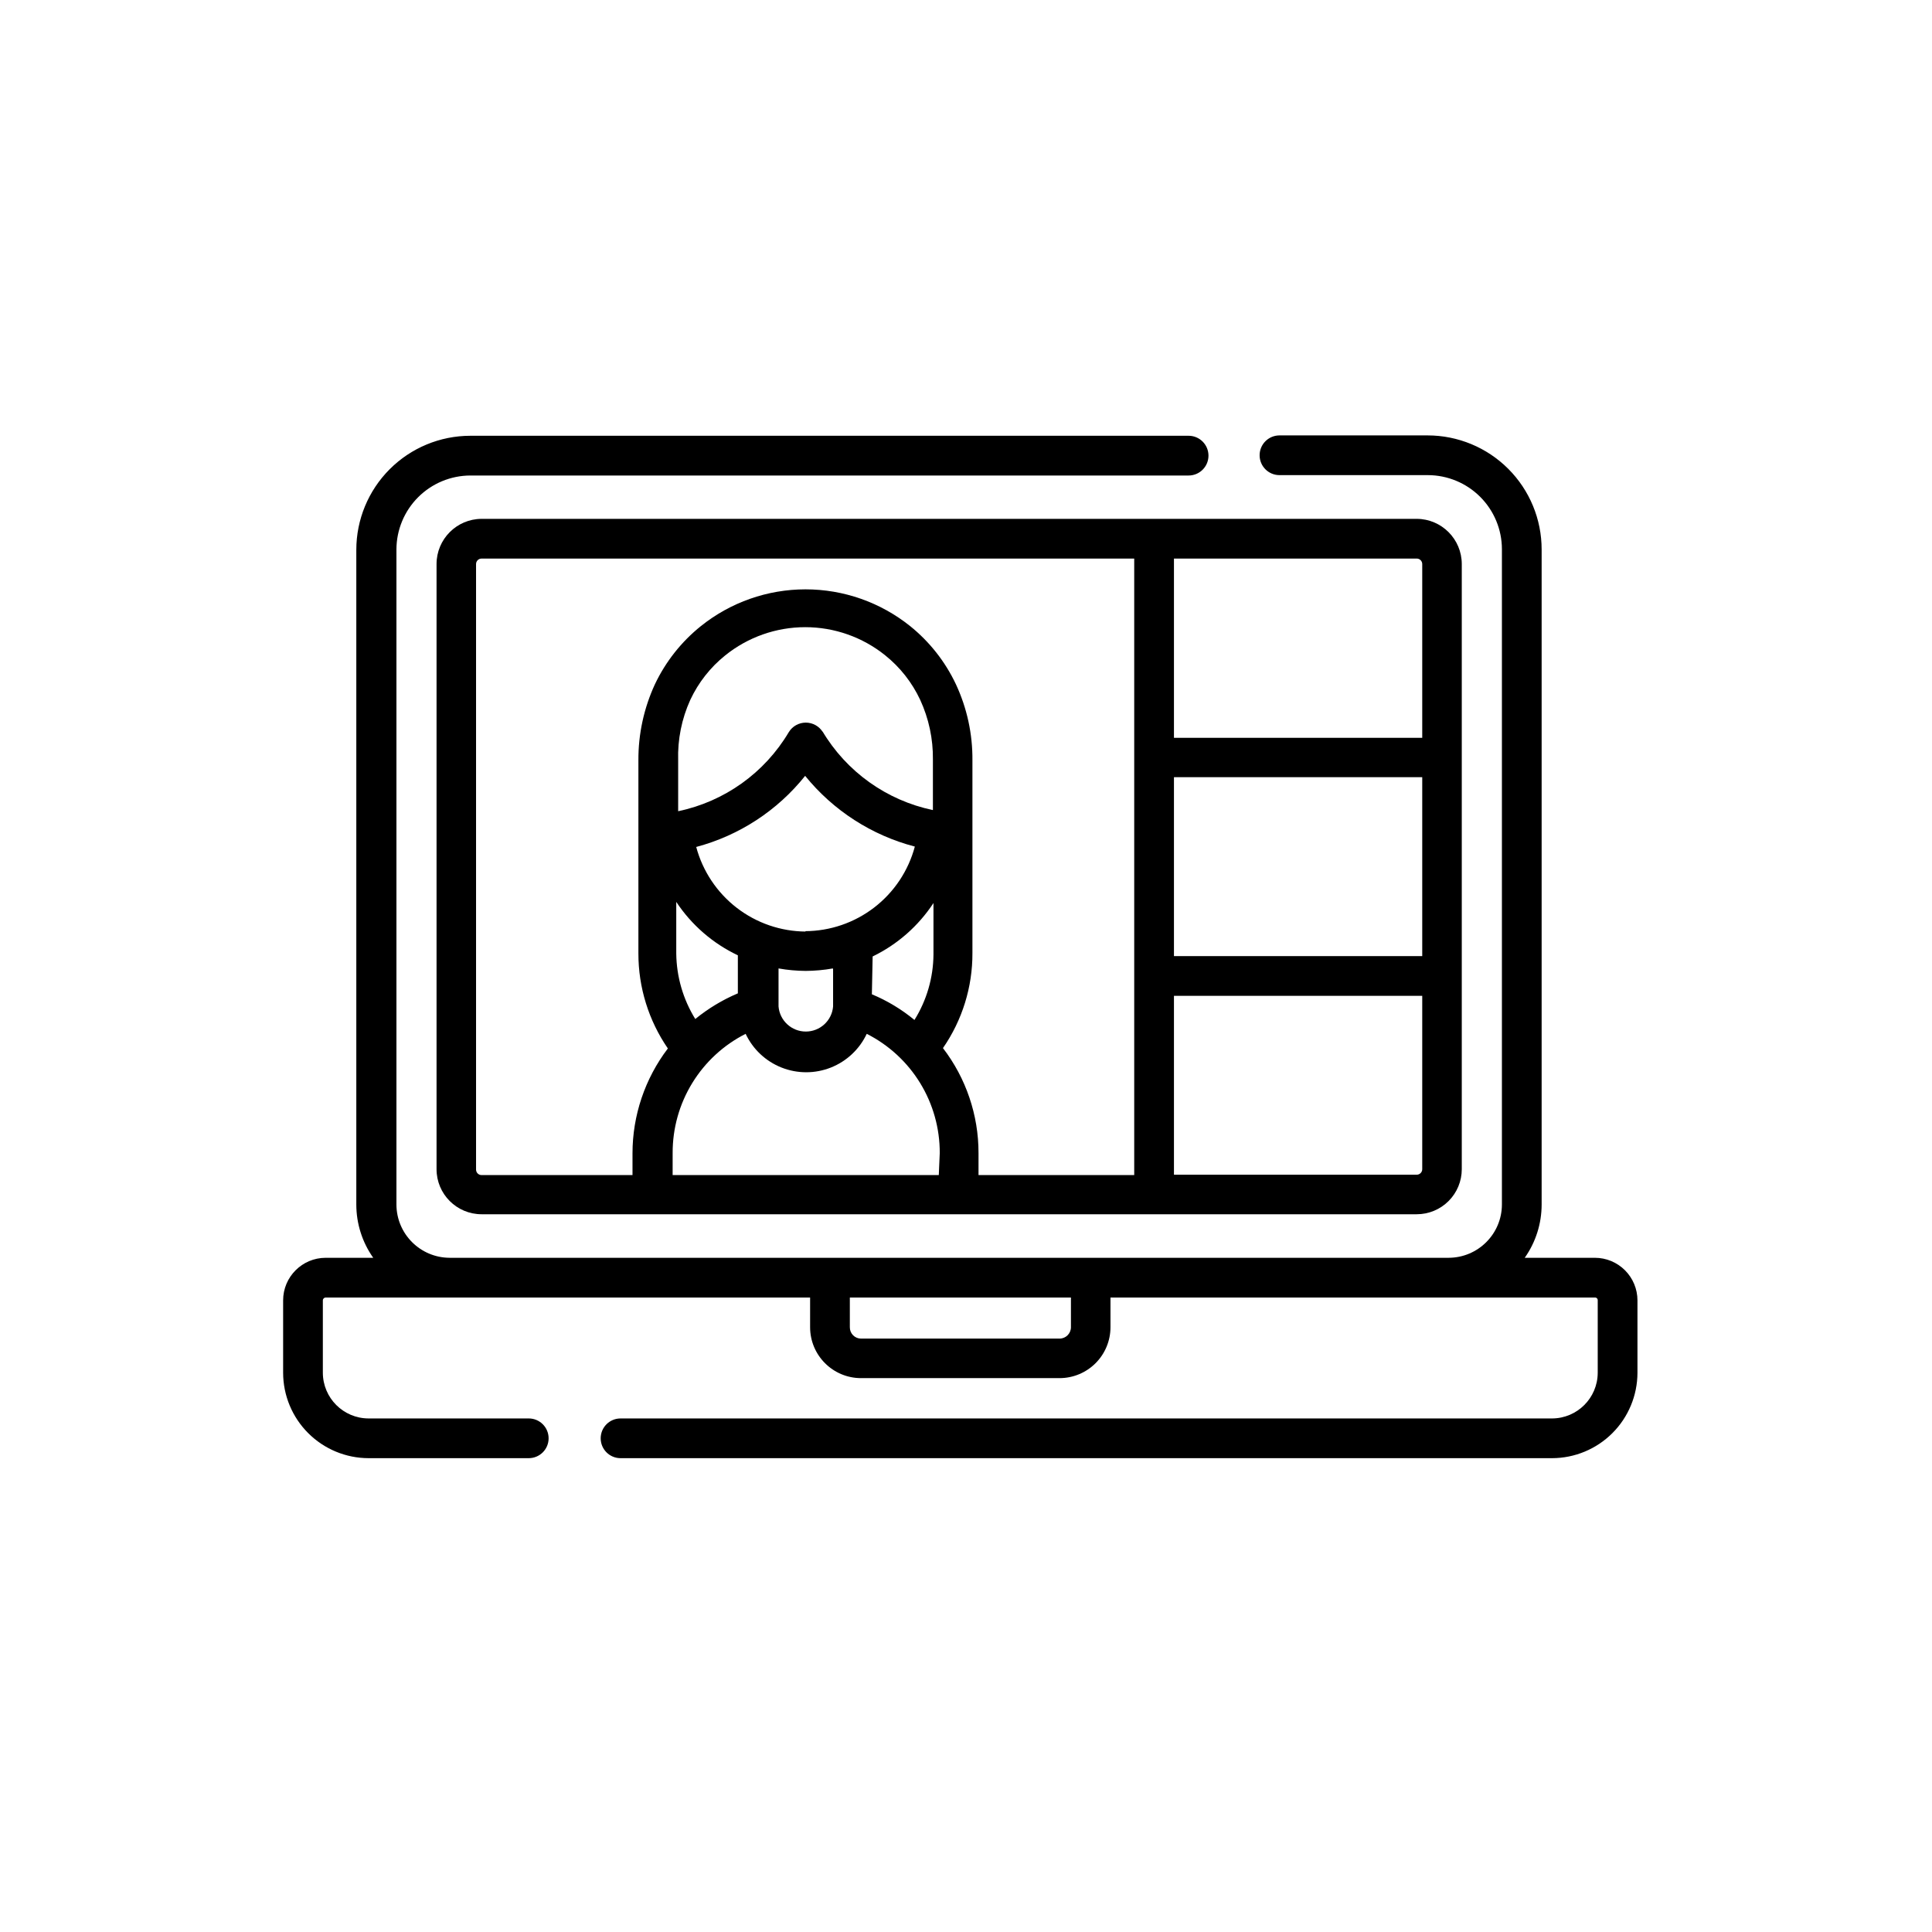
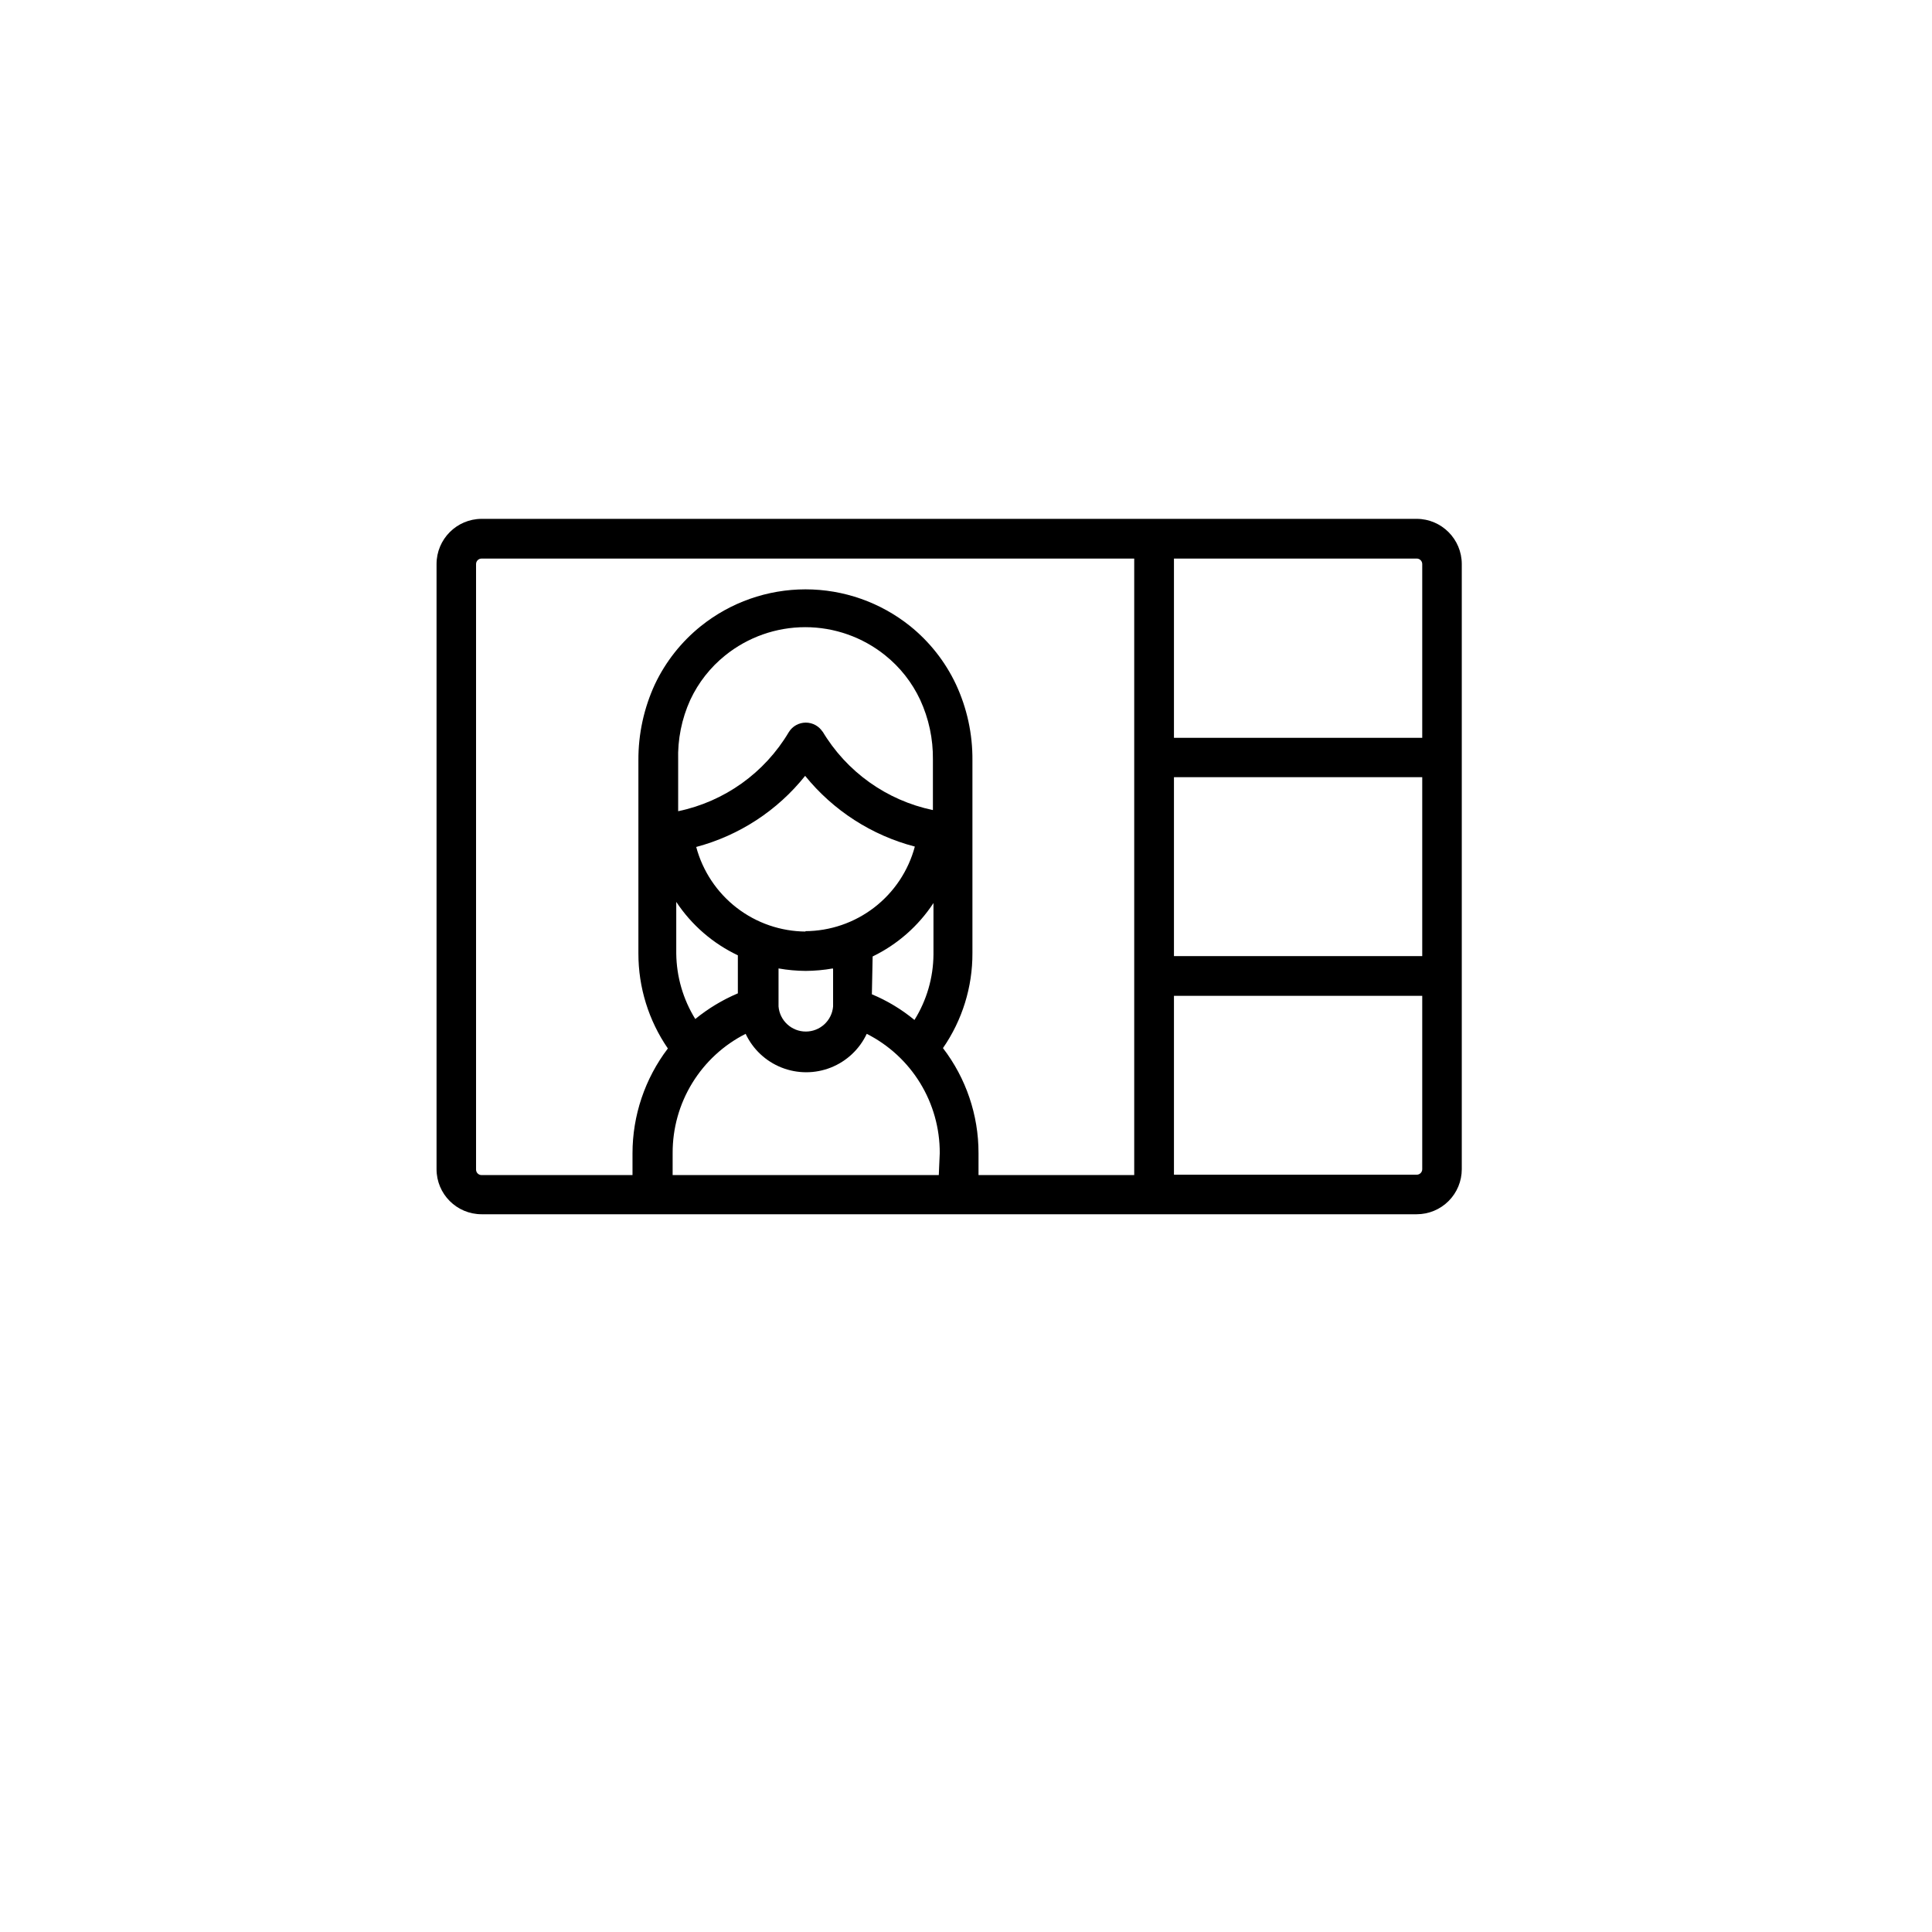
<svg xmlns="http://www.w3.org/2000/svg" fill="#000000" width="800px" height="800px" version="1.1" viewBox="144 144 512 512">
  <g>
-     <path d="m566.66 477.33h-18.594c2.914-4.125 4.481-9.055 4.484-14.105v-173.61c0-8.016-3.184-15.707-8.852-21.375s-13.359-8.852-21.375-8.852h-39.246c-2.91 0-5.266 2.356-5.266 5.262 0 2.91 2.356 5.266 5.266 5.266h39.348c5.191 0.016 10.168 2.082 13.84 5.754 3.676 3.676 5.742 8.652 5.758 13.844v173.71c-0.027 7.781-6.328 14.078-14.109 14.105h-264.75c-7.781-0.027-14.078-6.324-14.105-14.105v-173.61c0.012-5.191 2.082-10.172 5.754-13.844s8.648-5.742 13.844-5.754h190.34c2.906 0 5.262-2.356 5.262-5.266 0-2.906-2.356-5.266-5.262-5.266h-190.34c-8.02 0-15.707 3.188-21.375 8.855-5.668 5.668-8.855 13.359-8.855 21.375v173.51c0.004 5.051 1.57 9.98 4.484 14.105h-12.594c-6.234 0-11.285 5.055-11.285 11.285v19.195c0.012 5.996 2.398 11.742 6.641 15.98 4.238 4.242 9.984 6.629 15.98 6.641h42.469c2.91 0 5.266-2.356 5.266-5.262 0-2.91-2.356-5.266-5.266-5.266h-42.469c-6.668-0.027-12.066-5.426-12.094-12.094v-19.195c0-0.414 0.34-0.754 0.758-0.754h128.37v7.859c0 7.457 6.043 13.5 13.5 13.5h52.598c3.582 0 7.016-1.422 9.547-3.953 2.535-2.531 3.957-5.965 3.957-9.547v-7.859h128.37c0.203-0.016 0.406 0.059 0.551 0.203 0.145 0.145 0.219 0.348 0.203 0.551v19.195c-0.027 6.668-5.426 12.066-12.09 12.094h-246.87c-2.91 0-5.266 2.356-5.266 5.266 0 2.906 2.356 5.262 5.266 5.262h246.87c5.996-0.012 11.738-2.398 15.98-6.641 4.238-4.238 6.625-9.984 6.641-15.98v-19.195c0-2.992-1.191-5.863-3.309-7.981-2.113-2.113-4.984-3.305-7.977-3.305zm-138.85 18.391c0 1.668-1.352 3.023-3.023 3.023h-52.598c-0.797 0-1.559-0.32-2.121-0.891-0.559-0.566-0.863-1.336-0.852-2.133v-7.859h58.594z" />
    <path d="m519.45 281.5h-247.82c-6.606 0.027-11.941 5.387-11.941 11.988v160.36c0 6.594 5.348 11.941 11.941 11.941h247.82c3.164 0 6.203-1.258 8.441-3.5 2.238-2.238 3.496-5.273 3.496-8.441v-160.36c0-6.602-5.336-11.961-11.938-11.988zm-126.66 173.91h-70.535l0.004-5.844c-0.023-6.543 1.773-12.961 5.191-18.539 3.414-5.578 8.316-10.098 14.152-13.051 1.922 4.082 5.324 7.277 9.52 8.938s8.863 1.66 13.059 0c4.191-1.66 7.594-4.856 9.516-8.938 5.836 2.953 10.738 7.473 14.156 13.051 3.414 5.578 5.211 11.996 5.191 18.539zm-35.266-64.539c-6.625-0.039-13.055-2.254-18.297-6.305-5.242-4.051-9.012-9.715-10.723-16.113 11.391-3.031 21.512-9.633 28.867-18.844 7.445 9.188 17.629 15.758 29.07 18.742-1.715 6.41-5.488 12.078-10.742 16.129s-11.691 6.262-18.328 6.289zm7.254 10.078v9.773c-0.312 3.758-3.457 6.648-7.231 6.648-3.769 0-6.914-2.891-7.227-6.648v-10.078c2.379 0.422 4.789 0.641 7.203 0.656 2.414-0.016 4.824-0.234 7.203-0.656zm10.48-3.477c6.555-3.176 12.125-8.07 16.121-14.156v13.652c-0.051 6.129-1.793 12.129-5.039 17.332-3.406-2.812-7.207-5.106-11.285-6.805zm-13.199-59.449c-0.961-1.57-2.672-2.523-4.512-2.523-1.836 0-3.547 0.953-4.508 2.523-6.398 10.793-17.039 18.398-29.32 20.957v-13.504c-0.164-5.516 0.938-10.996 3.223-16.02 2.148-4.586 5.316-8.621 9.27-11.789 6.008-4.828 13.48-7.461 21.188-7.461 7.703 0 15.18 2.633 21.184 7.461 3.953 3.168 7.125 7.203 9.27 11.789 2.285 4.957 3.441 10.363 3.375 15.82v13.402c-12.281-2.562-22.922-10.168-29.32-20.961zm-22.52 59.145v10.078c-4.066 1.723-7.863 4.012-11.285 6.801-3.223-5.211-4.965-11.203-5.039-17.332v-13.703c4.051 6.117 9.695 11.012 16.324 14.156zm105.04 58.242h-41.262v-5.844c0.012-10.055-3.301-19.832-9.422-27.812 5.121-7.398 7.848-16.191 7.809-25.188v-51.09c0.059-6.957-1.438-13.844-4.383-20.152-2.828-5.992-6.981-11.262-12.141-15.414-7.863-6.297-17.637-9.727-27.711-9.727-10.074 0-19.844 3.43-27.711 9.727-5.176 4.148-9.348 9.422-12.191 15.414-2.922 6.316-4.418 13.195-4.383 20.152v51.188c-0.012 8.996 2.711 17.781 7.809 25.191-6.082 7.996-9.375 17.766-9.371 27.812v5.742h-40c-0.809 0-1.461-0.656-1.461-1.461v-160.46c0-0.805 0.652-1.461 1.461-1.461h172.96zm76.328-1.562c0 0.809-0.656 1.461-1.461 1.461h-64.336v-47.406h65.797zm0-56.477h-65.797v-47.41h65.797zm0-57.836h-65.797v-47.512h64.336c0.805 0 1.461 0.656 1.461 1.461z" />
  </g>
</svg>